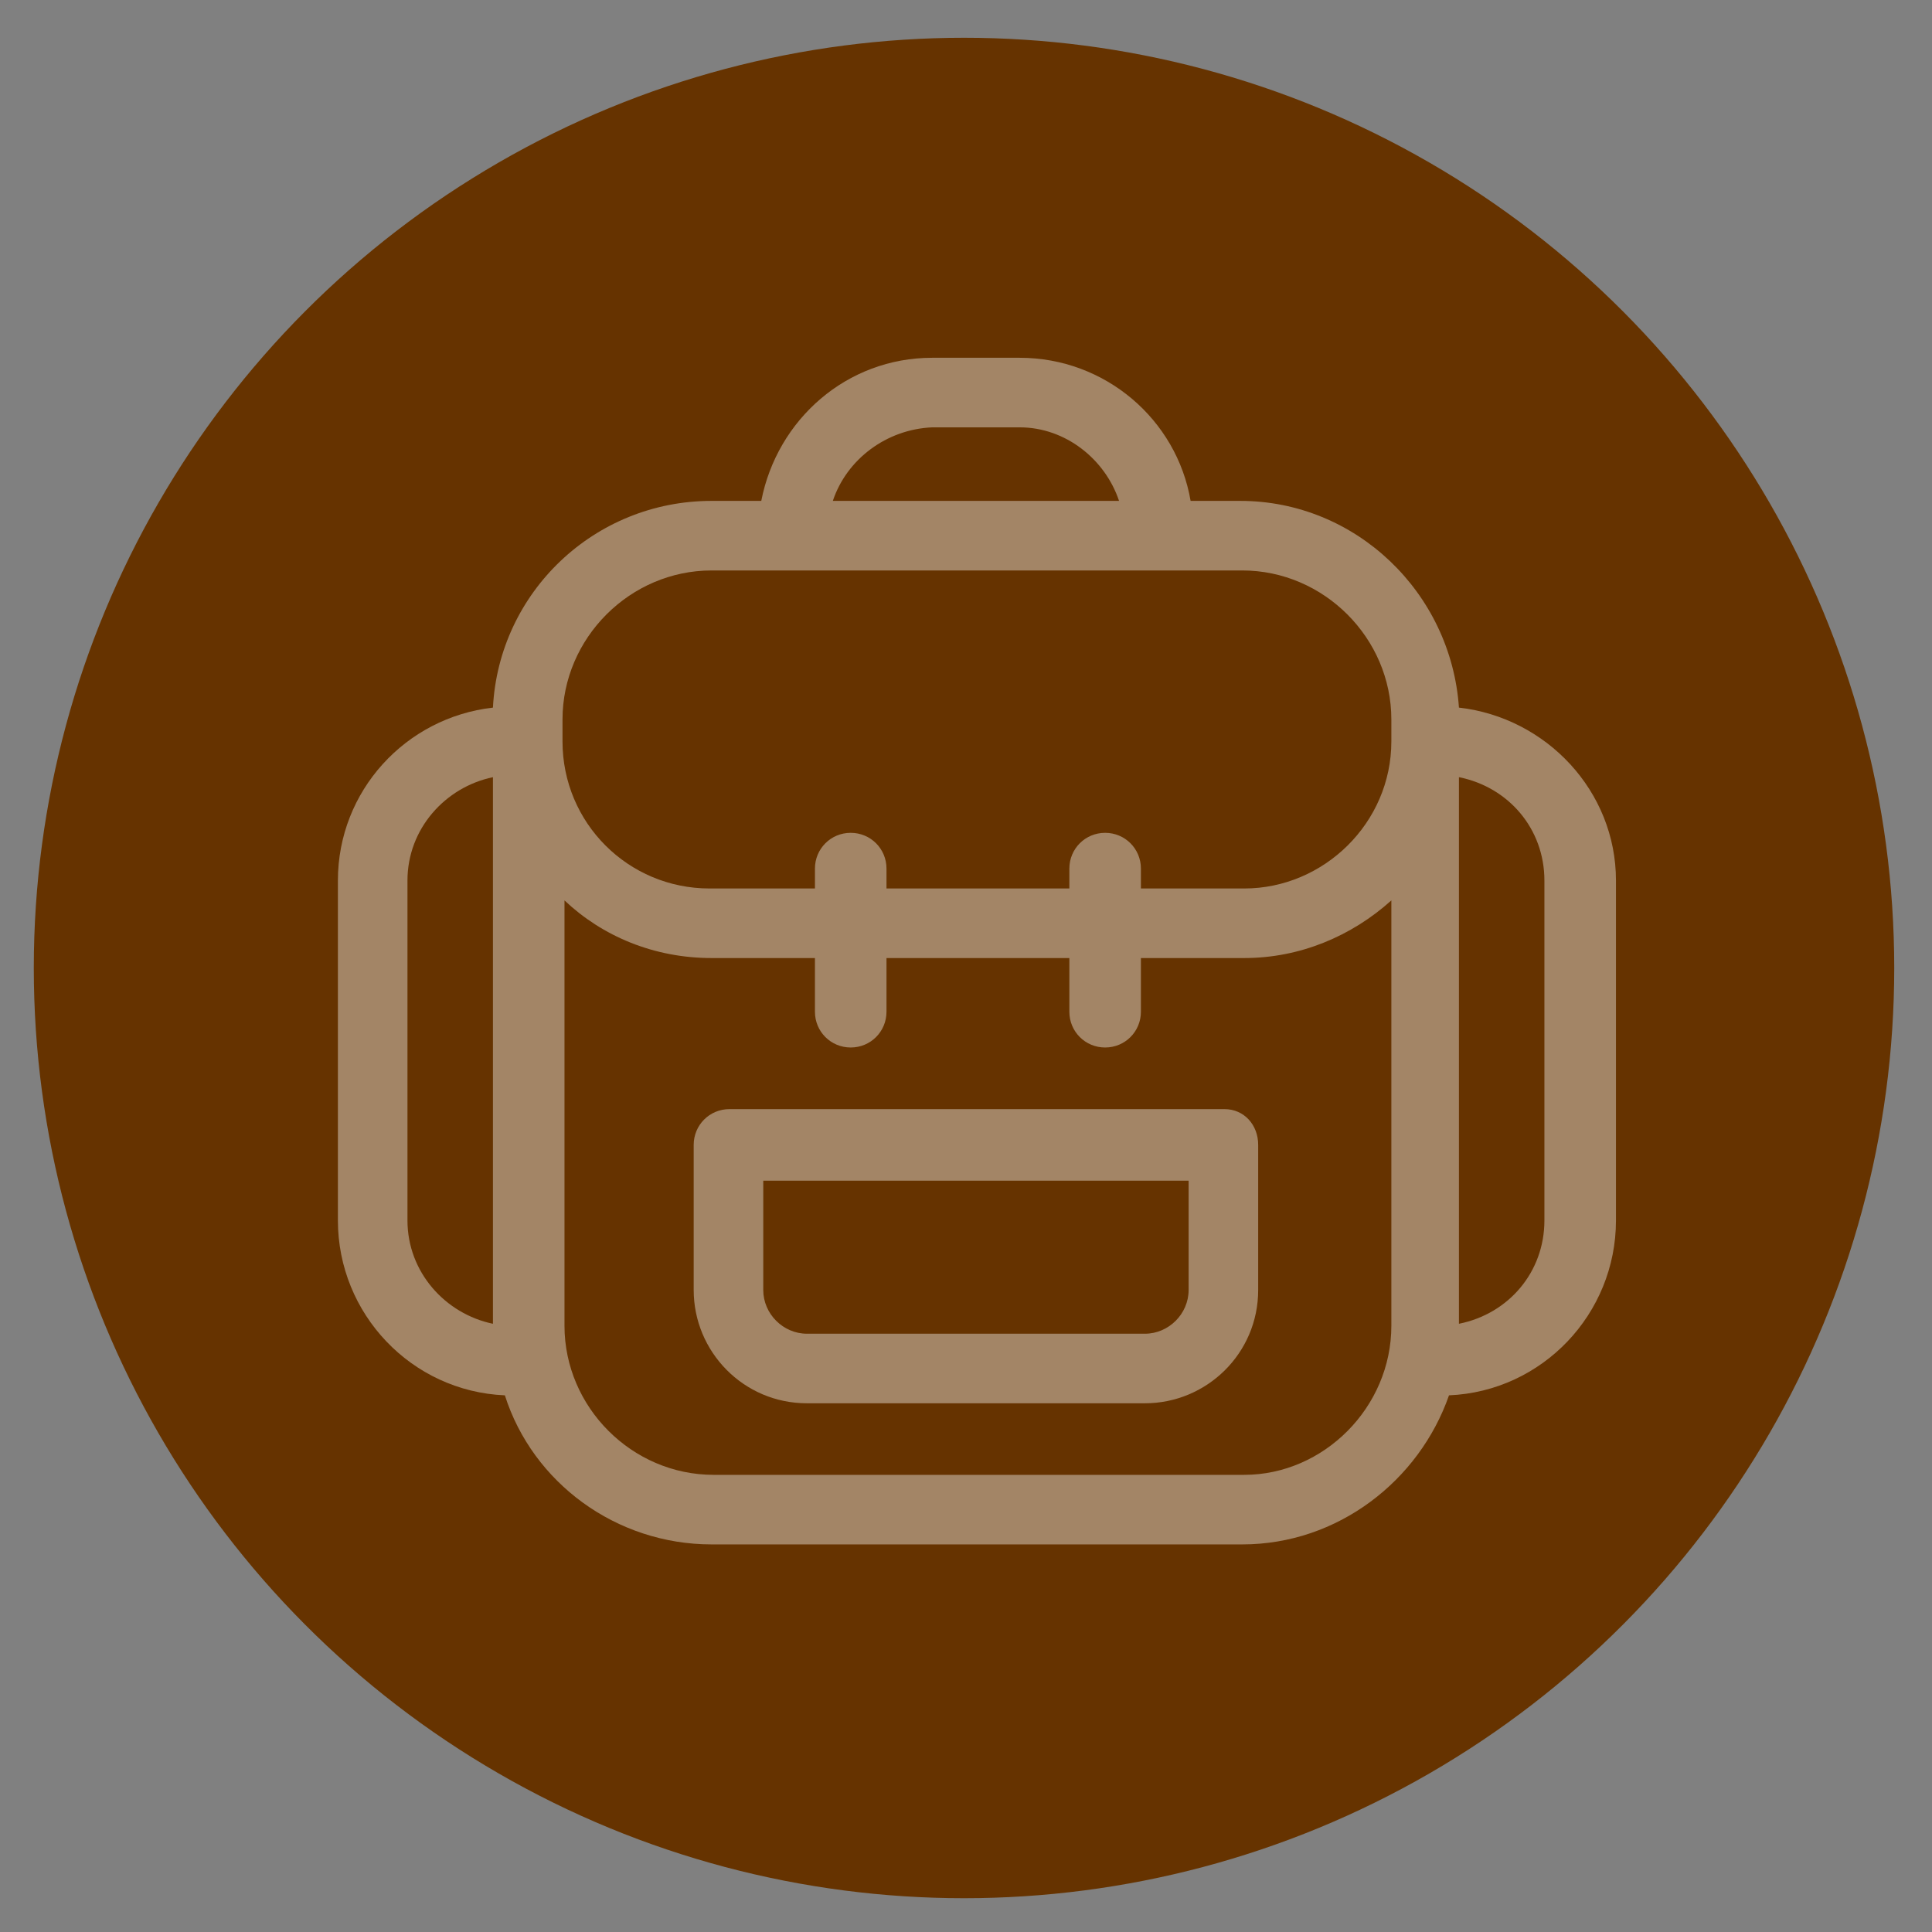
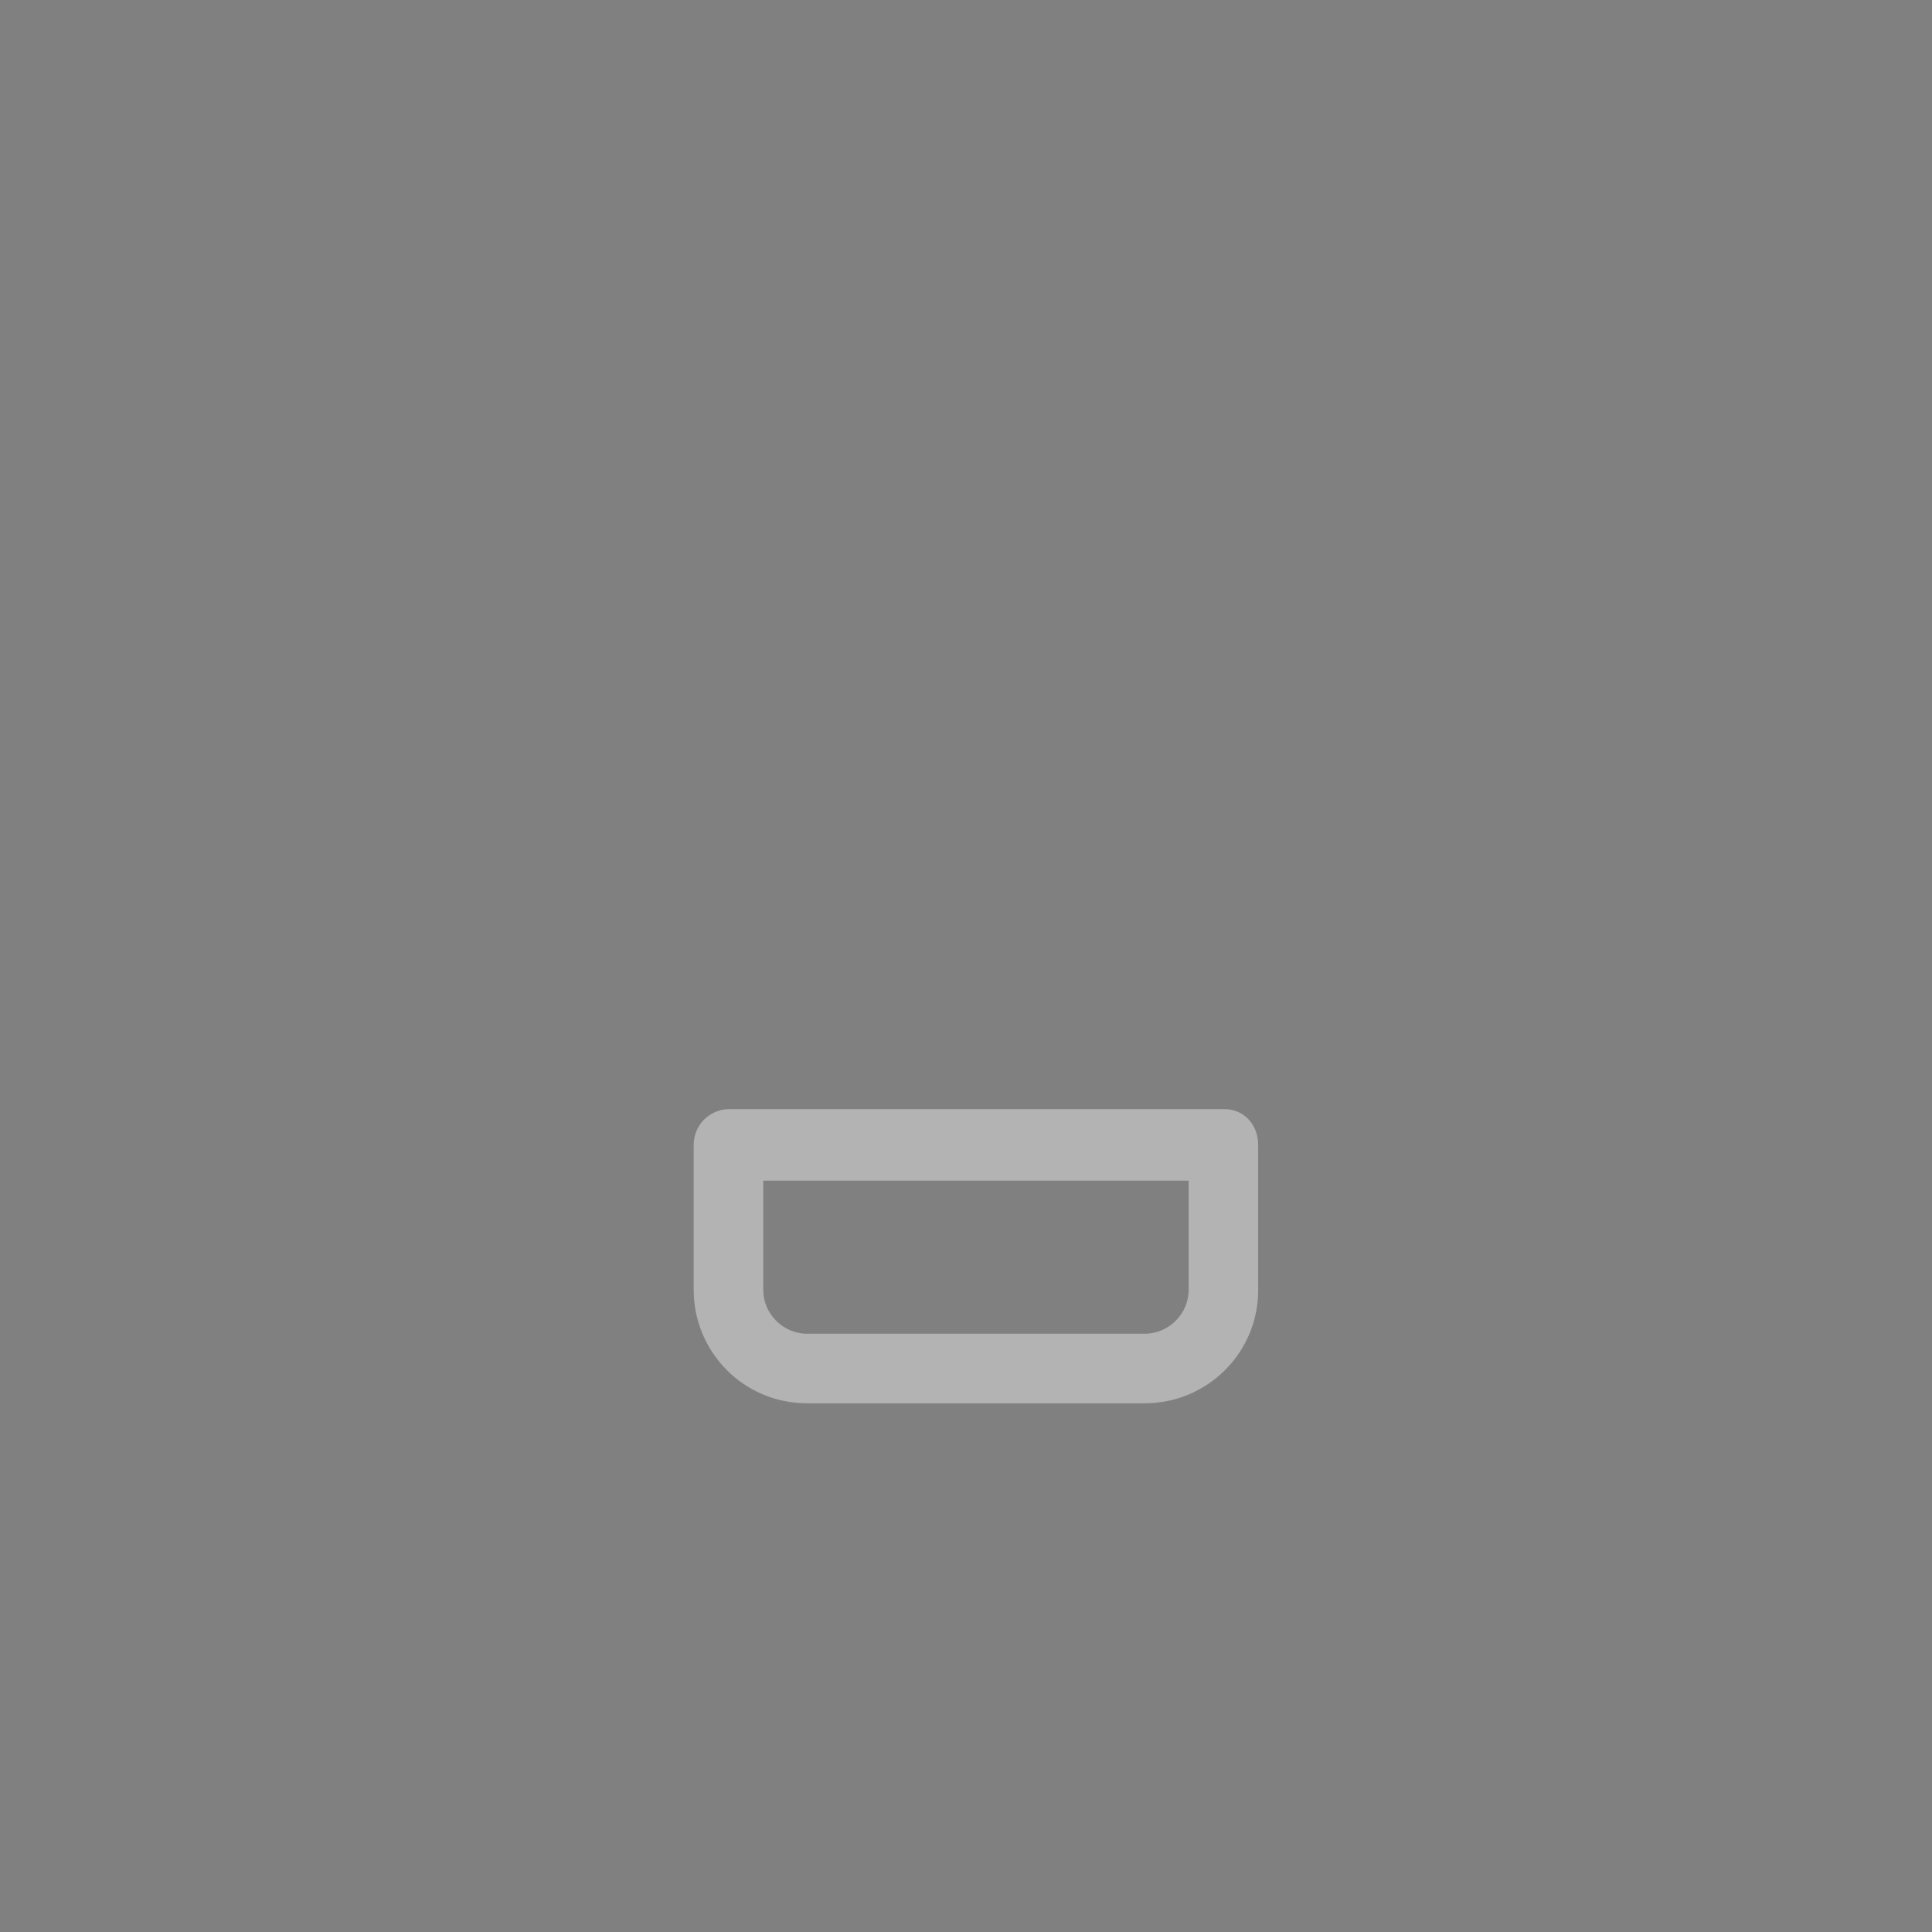
<svg xmlns="http://www.w3.org/2000/svg" version="1.1" id="Layer_1" x="0px" y="0px" viewBox="0 0 97.2 97.2" style="enable-background:new 0 0 97.2 97.2;" xml:space="preserve">
  <rect x="0" y="0" width="97.2" height="97.2" fill="#808080" stroke="none" />
  <style type="text/css">
	.st0{fill:#663300;}
	.st1{opacity:0.4;}
	.st2{fill:#FFFFFF;}
</style>
-   <circle class="st0" cx="48.5" cy="48.7" r="46.8" />
  <g class="st1">
-     <path class="st2" d="M81.3,44.3v17.1c0,4.7-3.7,8.6-8.4,8.8c-1.5,4.3-5.6,7.5-10.4,7.5l-26.7,0c-4.8,0-9-3.1-10.4-7.5   C20.7,70,17,66.1,17,61.4V44.3c0-4.5,3.4-8.2,7.8-8.7c0.3-5.8,5.1-10.4,11-10.4h2.5c0.8-4.1,4.3-7.2,8.6-7.2h4.4   c4.3,0,7.9,3.1,8.6,7.2h2.5c5.8,0,10.6,4.6,11,10.4C77.8,36.1,81.3,39.8,81.3,44.3z M77.7,61.4V44.3c0-2.6-1.8-4.7-4.3-5.2l0,27.5   C75.9,66.1,77.7,64,77.7,61.4z M70,66.7l0-21.4c-2,1.8-4.6,2.9-7.4,2.9h-5.2v2.7c0,1-0.8,1.8-1.8,1.8c-1,0-1.8-0.8-1.8-1.8v-2.7   l-9.2,0v2.7c0,1-0.8,1.8-1.8,1.8c-1,0-1.8-0.8-1.8-1.8v-2.7h-5.2c-2.9,0-5.5-1.1-7.4-2.9v21.4c0,4.1,3.4,7.5,7.5,7.5l26.7,0   C66.6,74.2,70,70.8,70,66.7z M70,37.3v-1.1c0-4.1-3.4-7.5-7.5-7.5l-26.7,0c-4.1,0-7.5,3.4-7.5,7.5v1.1c0,4.1,3.3,7.4,7.4,7.4H41v-1   c0-1,0.8-1.8,1.8-1.8c1,0,1.8,0.8,1.8,1.8l0,1l9.2,0v-1c0-1,0.8-1.8,1.8-1.8c1,0,1.8,0.8,1.8,1.8v1l5.2,0   C66.6,44.7,70,41.4,70,37.3z M41.9,25.2l14.4,0c-0.7-2.1-2.7-3.7-5-3.7l-4.4,0C44.6,21.6,42.6,23.1,41.9,25.2z M24.8,66.6V39.1   c-2.4,0.5-4.3,2.6-4.3,5.2l0,17.1C20.5,64,22.4,66.1,24.8,66.6z" />
-     <path class="st2" d="M63.3,57.6v7.3c0,3.2-2.6,5.7-5.7,5.7l-17,0c-3.2,0-5.7-2.6-5.7-5.7v-7.3c0-1,0.8-1.8,1.8-1.8l24.9,0   C62.6,55.8,63.3,56.6,63.3,57.6z M59.8,64.9l0-5.5l-21.4,0l0,5.5c0,1.2,1,2.2,2.2,2.2l17,0C58.8,67.1,59.8,66.1,59.8,64.9z" />
+     <path class="st2" d="M63.3,57.6v7.3c0,3.2-2.6,5.7-5.7,5.7l-17,0c-3.2,0-5.7-2.6-5.7-5.7v-7.3c0-1,0.8-1.8,1.8-1.8l24.9,0   C62.6,55.8,63.3,56.6,63.3,57.6z M59.8,64.9l0-5.5l-21.4,0l0,5.5c0,1.2,1,2.2,2.2,2.2l17,0C58.8,67.1,59.8,66.1,59.8,64.9" />
  </g>
</svg>